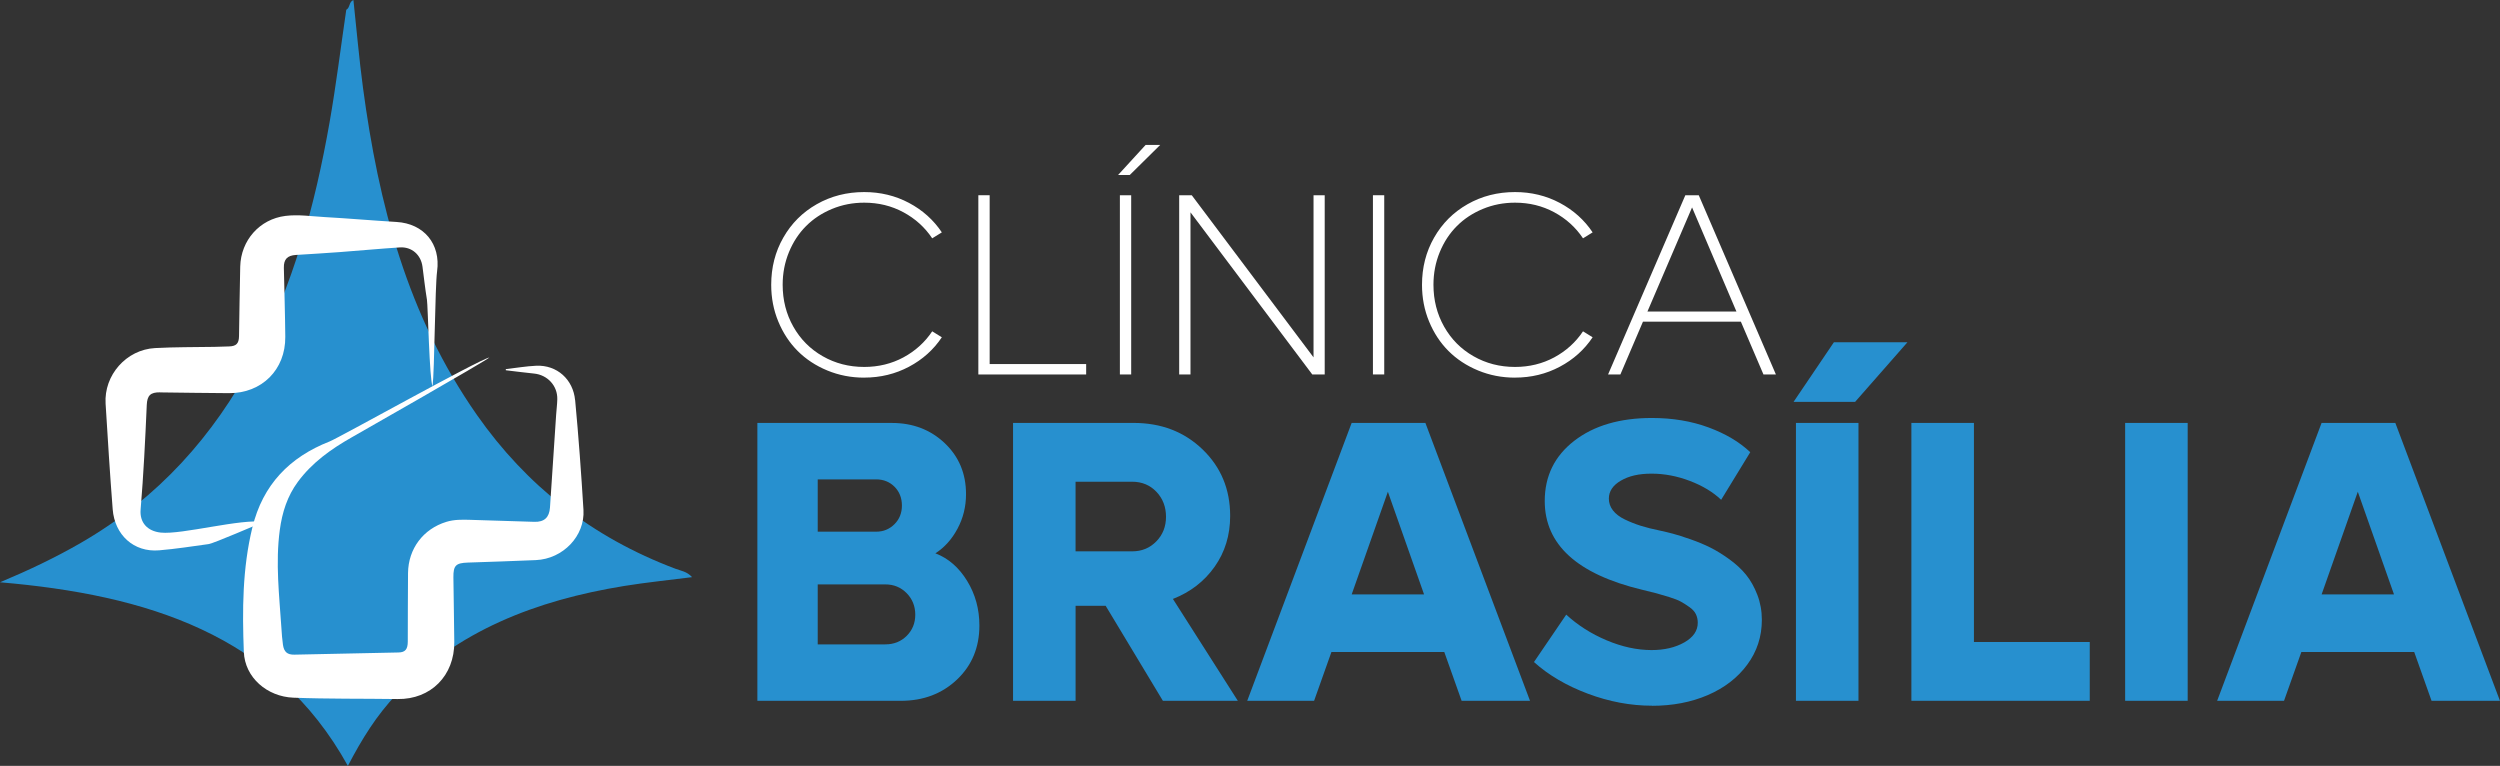
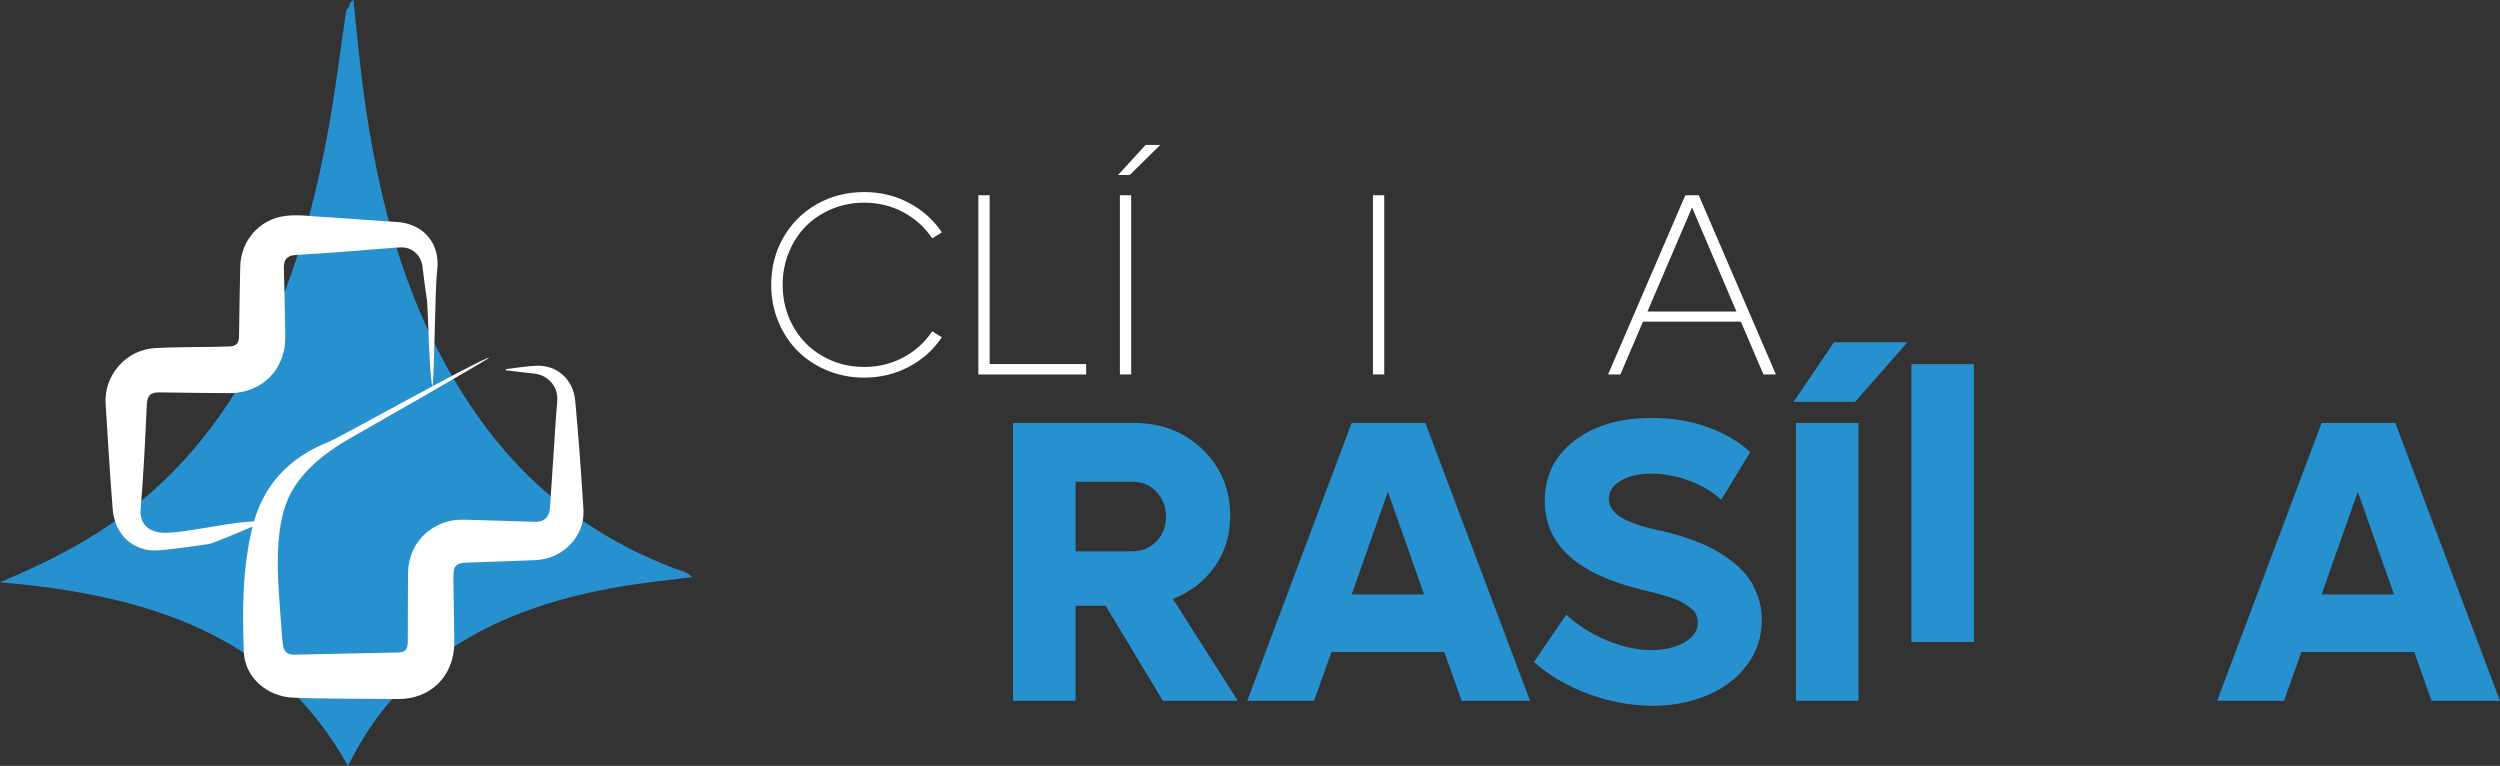
<svg xmlns="http://www.w3.org/2000/svg" id="Camada_2" data-name="Camada 2" viewBox="0 0 789.57 241.88">
  <rect x="0" y="0" width="789.57" height="241.88" fill="#333333" stroke="none" />
  <defs>
    <style> .cls-1 { fill: #fff; } .cls-2 { fill: #2790cf; } </style>
  </defs>
  <g id="Camada_1-2" data-name="Camada 1">
    <path class="cls-2" d="M111.62,0c.99,9.24,1.79,18.5,3.02,27.71,4.89,36.56,13.96,71.93,36.03,103.41,15.47,22.06,36.12,38.54,62.69,48.52,1.67,.63,3.63,.85,5.21,2.64-7.34,.94-14.41,1.65-21.4,2.78-27.86,4.51-52.86,14.2-71.97,34.27-6.25,6.57-10.92,14.08-15.33,22.56-22.98-41.63-63.69-54.04-109.86-57.99,9-3.77,17.57-7.83,25.74-12.57,24.33-14.1,41.72-33.75,54.24-57.34,12.67-23.87,19.52-49.32,24.1-75.35,2.07-11.8,3.53-23.69,5.27-35.54,1.27-.71,.78-2.52,2.27-3.09Z" />
    <g>
      <path class="cls-1" d="M181.63,126.37c-.61-6.52-5.71-11.15-12.27-10.86-3.21,.15-6.41,.7-9.61,1.07,0,.12,0,.24,0,.36,2.97,.35,5.94,.74,8.91,1.04,4.27,.42,7.46,3.87,7.35,8.13-.04,1.61-.25,3.22-.36,4.83-.65,9.79-1.28,19.58-1.95,29.37-.22,3.14-1.82,4.59-4.93,4.5-6.75-.19-13.51-.41-20.26-.63-2.55-.08-5.09-.12-7.55,.64-7.29,2.24-12,8.47-12.09,16.15-.08,7.22-.04,14.44-.08,21.66-.01,2.45-.8,3.39-2.91,3.44-10.97,.25-21.94,.48-32.91,.69-2.22,.04-3.27-.85-3.6-3.11-.25-1.71-.37-3.44-.48-5.16-.68-10.36-1.92-20.71-.52-31.11,.74-5.51,2.36-10.68,5.72-15.22,4.5-6.08,10.48-10.33,16.96-14.01,.69-.39,42.8-24.36,43.5-25.24-3.32,.67-47.55,25.39-50.45,26.52-12.68,4.96-21.11,13.7-24.39,27.16-3.16,12.94-3.2,26.12-2.7,39.27,.31,8.16,7.4,14.17,15.64,14.49,10.97,.43,21.94,.27,32.92,.43,10.54,.15,17.99-7.44,17.91-18.01-.05-6.81-.21-13.63-.28-20.44-.04-3.74,.79-4.52,4.55-4.65,7.16-.24,14.31-.47,21.47-.78,8.65-.37,15.56-7.68,15.06-15.84-.71-11.58-1.54-23.15-2.63-34.7Z" />
      <path class="cls-1" d="M50.5,123.93c7.28,.08,14.55,.21,21.83,.24,10.37,.05,17.86-7.42,17.77-17.78-.06-7.28-.3-14.55-.45-21.83-.05-2.7,1.1-3.87,3.81-4.04,4.61-.28,9.22-.56,13.82-.9,6.33-.47,12.65-1.07,18.99-1.48,3.76-.25,6.67,2.33,7.16,6.06,.46,3.49,.84,6.99,1.41,10.46,.31,1.9,.78,25.49,1.78,27.32,.62-4.9,.76-31.43,1.43-36.32,1.17-8.62-4.17-15.05-12.83-15.56-7.61-.45-15.2-1.13-22.8-1.55-4.09-.23-8.2-.87-12.28-.36-8.15,1.02-14.07,7.73-14.27,16-.18,7.33-.25,14.67-.38,22-.04,2.3-.88,3.15-3.12,3.22-1.56,.05-3.12,.12-4.67,.14-6.24,.1-12.48,.05-18.71,.38-9.12,.48-16.2,8.57-15.64,17.58,.69,11.12,1.37,22.24,2.24,33.34,.63,8.07,6.63,13.64,14.67,12.96,5.23-.44,10.42-1.25,15.62-1.97,1.62-.22,15.5-6.25,17.36-6.99-6.94-1.14-25.8,4.06-32.45,3.36-4.28-.45-6.72-3.21-6.38-7.27,.92-10.99,1.46-22,1.94-33.02,.13-3.02,1.17-4.04,4.16-4.01Z" />
    </g>
    <g>
      <path class="cls-1" d="M272.93,119.27c-4.11,0-7.99-.75-11.64-2.26s-6.76-3.56-9.35-6.15c-2.59-2.59-4.63-5.69-6.13-9.31-1.5-3.62-2.24-7.48-2.24-11.6,0-5.47,1.27-10.45,3.83-14.92,2.55-4.47,6.07-7.99,10.56-10.54,4.49-2.55,9.48-3.83,14.98-3.83,5.13,0,9.84,1.14,14.14,3.42s7.76,5.39,10.38,9.31l-3.04,1.88c-2.32-3.47-5.35-6.21-9.09-8.23-3.74-2.02-7.87-3.03-12.38-3.03-3.61,0-7,.66-10.18,1.98-3.18,1.32-5.91,3.12-8.19,5.41-2.28,2.28-4.09,5.03-5.41,8.25-1.32,3.22-1.98,6.64-1.98,10.28,0,4.86,1.12,9.27,3.37,13.24,2.24,3.97,5.33,7.08,9.27,9.33,3.94,2.26,8.31,3.39,13.12,3.39,4.51,0,8.64-1.01,12.38-3.02,3.74-2.02,6.77-4.76,9.09-8.23l3.04,1.88c-2.62,3.93-6.08,7.03-10.38,9.31s-9.01,3.43-14.14,3.43Z" />
      <path class="cls-1" d="M312.55,114.98h30.49v3.29h-34.05V61.66h3.57v53.32Z" />
      <path class="cls-1" d="M353.13,55.26l8.69-9.49h4.61l-9.61,9.49h-3.69Zm.56,63.01V61.66h3.57v56.6h-3.57Z" />
-       <path class="cls-1" d="M414.86,61.66h3.52v56.6h-3.93l-38.46-51.2v51.2h-3.57V61.66h3.97l38.46,51.2V61.66Z" />
      <path class="cls-1" d="M433.61,118.27V61.66h3.57v56.6h-3.57Z" />
-       <path class="cls-1" d="M478.47,119.27c-4.11,0-7.99-.75-11.64-2.26s-6.76-3.56-9.35-6.15c-2.59-2.59-4.63-5.69-6.13-9.31-1.5-3.62-2.24-7.48-2.24-11.6,0-5.47,1.27-10.45,3.83-14.92,2.55-4.47,6.07-7.99,10.56-10.54,4.49-2.55,9.48-3.83,14.98-3.83,5.13,0,9.84,1.14,14.14,3.42s7.76,5.39,10.38,9.31l-3.04,1.88c-2.32-3.47-5.35-6.21-9.09-8.23-3.74-2.02-7.87-3.03-12.38-3.03-3.61,0-7,.66-10.18,1.98-3.18,1.32-5.91,3.12-8.19,5.41-2.28,2.28-4.09,5.03-5.41,8.25-1.32,3.22-1.98,6.64-1.98,10.28,0,4.86,1.12,9.27,3.37,13.24,2.24,3.97,5.33,7.08,9.27,9.33,3.94,2.26,8.31,3.39,13.12,3.39,4.51,0,8.64-1.01,12.38-3.02,3.74-2.02,6.77-4.76,9.09-8.23l3.04,1.88c-2.62,3.93-6.08,7.03-10.38,9.31s-9.01,3.43-14.14,3.43Z" />
      <path class="cls-1" d="M556.95,118.27l-7.13-16.67h-30.93l-7.13,16.67h-3.89l24.4-56.6h4.25l24.36,56.6h-3.93Zm-36.65-19.87h28.12l-14.02-32.89-14.1,32.89Z" />
    </g>
    <g>
-       <path class="cls-2" d="M295.41,174.75c4.1,1.57,7.44,4.47,10.03,8.7,2.59,4.22,3.88,8.92,3.88,14.1,0,6.92-2.36,12.61-7.08,17.08-4.72,4.47-10.64,6.71-17.76,6.71h-45.28v-87.76h42.48c6.62,0,12.18,2.12,16.68,6.37,4.49,4.25,6.74,9.62,6.74,16.12,0,3.93-.9,7.58-2.7,10.93s-4.13,5.94-6.99,7.76Zm-18.7-23.35h-18.45v16.52h18.45c2.28,0,4.2-.79,5.78-2.36s2.36-3.54,2.36-5.9-.78-4.38-2.33-5.93-3.49-2.33-5.81-2.33Zm2.92,52.11c2.69,0,4.94-.9,6.74-2.7,1.8-1.8,2.7-4.03,2.7-6.68s-.91-4.96-2.73-6.8c-1.82-1.84-4.06-2.76-6.71-2.76h-21.37v18.94h21.37Z" />
      <path class="cls-2" d="M367.27,221.33l-18.07-30h-9.5v30h-19.75v-87.76h38.07c8.74,0,16,2.79,21.8,8.38,5.8,5.59,8.7,12.59,8.7,20.99,0,6.09-1.64,11.44-4.91,16.06-3.27,4.62-7.66,8-13.17,10.16l20.5,32.17h-23.66Zm-27.58-69.19v21.99h17.89c3.02,0,5.56-1.04,7.61-3.14,2.05-2.09,3.07-4.69,3.07-7.79s-1.02-5.78-3.04-7.89c-2.03-2.11-4.58-3.17-7.64-3.17h-17.89Z" />
      <path class="cls-2" d="M461.62,221.33l-5.47-15.4h-35.65l-5.47,15.4h-21.12l32.98-87.76h23.29l33.04,87.76h-21.61Zm-34.72-33.6h22.86l-11.43-32.42-11.43,32.42Z" />
      <path class="cls-2" d="M521.74,222.88c-6.75,0-13.5-1.26-20.25-3.79-6.75-2.53-12.42-5.86-17.02-10l10.19-14.97c3.64,3.35,7.9,6.06,12.76,8.11,4.87,2.05,9.6,3.08,14.19,3.08,4.06,0,7.5-.81,10.34-2.42,2.84-1.62,4.25-3.68,4.25-6.21,0-.99-.2-1.89-.59-2.7-.39-.81-1.06-1.54-1.99-2.21-.93-.66-1.82-1.23-2.67-1.71-.85-.48-2.1-.97-3.76-1.49-1.66-.52-2.99-.91-4.01-1.18-1.02-.27-2.56-.65-4.63-1.15-20.46-4.93-30.68-14.26-30.68-28.01,0-7.87,3.11-14.2,9.32-19.01,6.21-4.8,14.39-7.21,24.53-7.21,6.5,0,12.45,.99,17.86,2.98s9.8,4.6,13.2,7.83l-9.19,15.03c-2.57-2.44-5.86-4.43-9.88-5.96-4.02-1.53-8.05-2.3-12.11-2.3s-7.16,.74-9.69,2.21c-2.53,1.47-3.79,3.37-3.79,5.68,0,1.37,.43,2.61,1.3,3.73s2.12,2.07,3.76,2.86c1.64,.79,3.31,1.45,5.03,1.99,1.72,.54,3.7,1.04,5.93,1.49,1.53,.33,2.96,.67,4.29,1.03,1.32,.35,3.15,.93,5.47,1.74,2.32,.81,4.41,1.68,6.27,2.61,1.86,.93,3.85,2.15,5.96,3.67s3.88,3.15,5.31,4.91c1.43,1.76,2.62,3.87,3.57,6.34,.95,2.46,1.43,5.1,1.43,7.92,0,5.26-1.53,9.97-4.6,14.13-3.06,4.16-7.23,7.37-12.48,9.63-5.26,2.26-11.14,3.38-17.64,3.38Z" />
      <path class="cls-2" d="M566.46,126.92l12.73-18.82h23.23l-16.52,18.82h-19.44Zm.75,94.41v-87.76h19.75v87.76h-19.75Z" />
-       <path class="cls-2" d="M623.42,202.76h36.58v18.57h-56.33v-87.76h19.75v69.19Z" />
-       <path class="cls-2" d="M671.18,221.33v-87.76h19.75v87.76h-19.75Z" />
+       <path class="cls-2" d="M623.42,202.76h36.58h-56.33v-87.76h19.75v69.19Z" />
      <path class="cls-2" d="M767.95,221.33l-5.47-15.4h-35.65l-5.47,15.4h-21.12l32.98-87.76h23.29l33.04,87.76h-21.61Zm-34.72-33.6h22.86l-11.43-32.42-11.43,32.42Z" />
    </g>
  </g>
</svg>